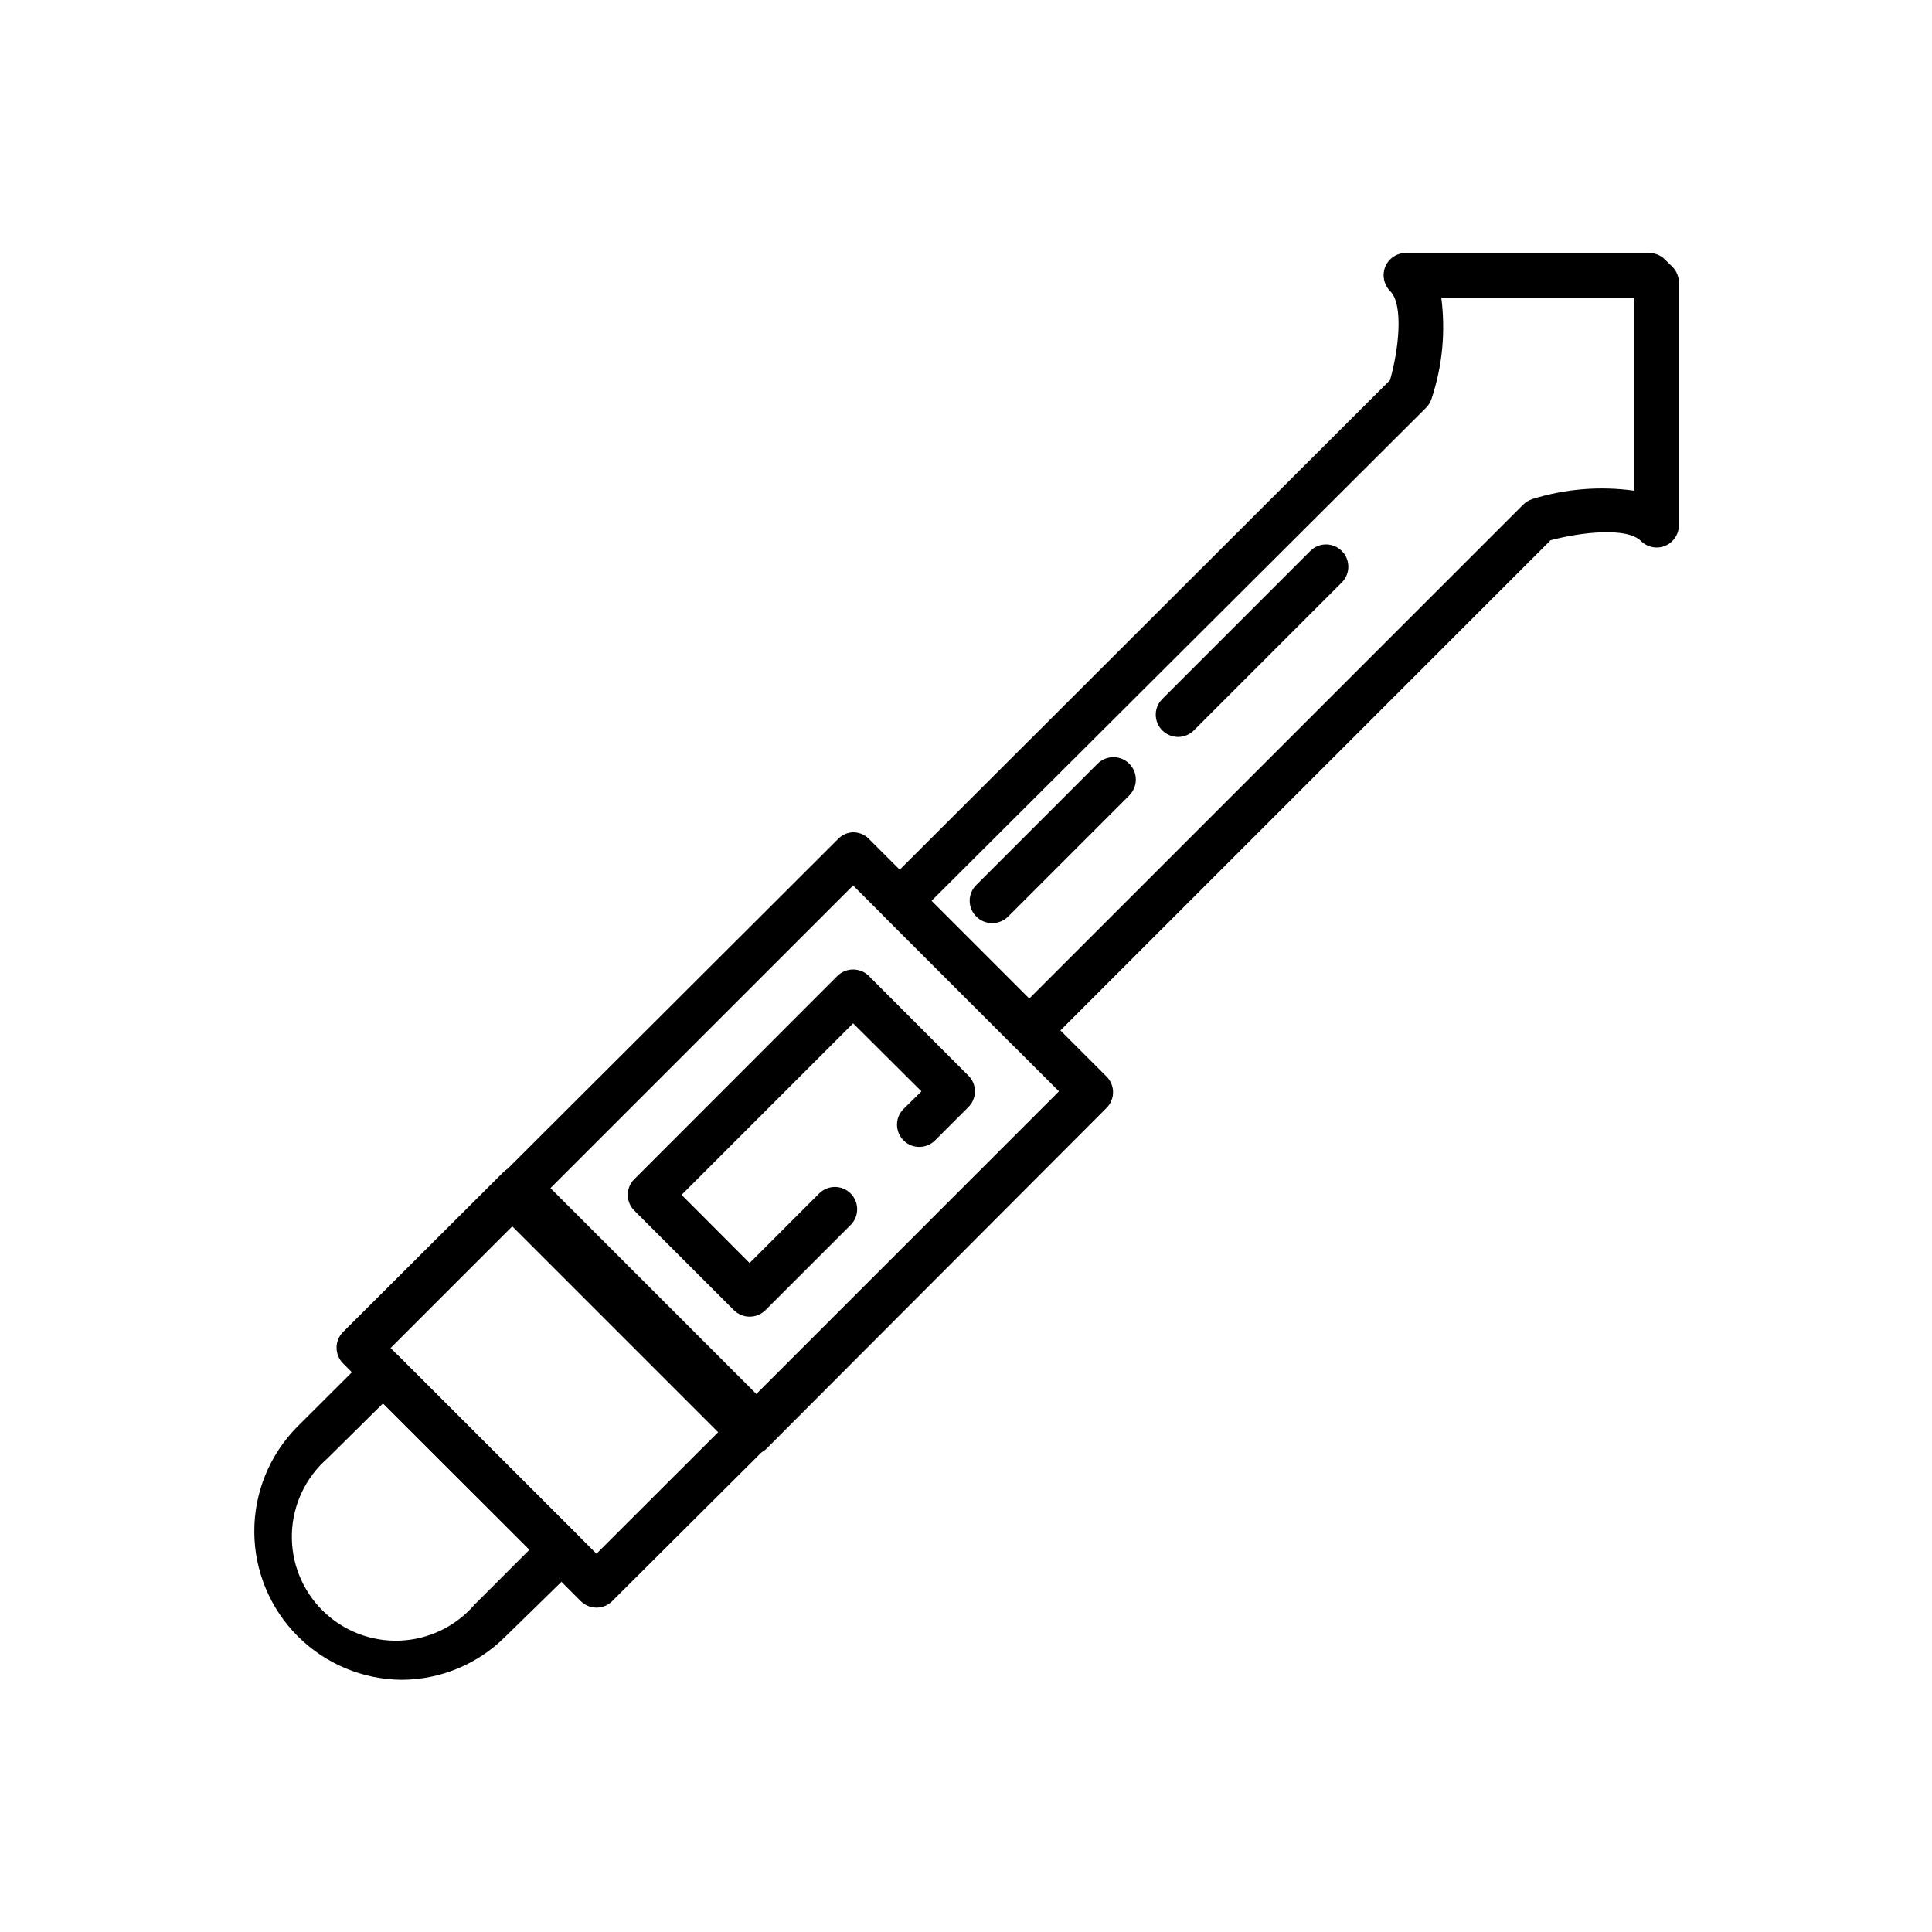
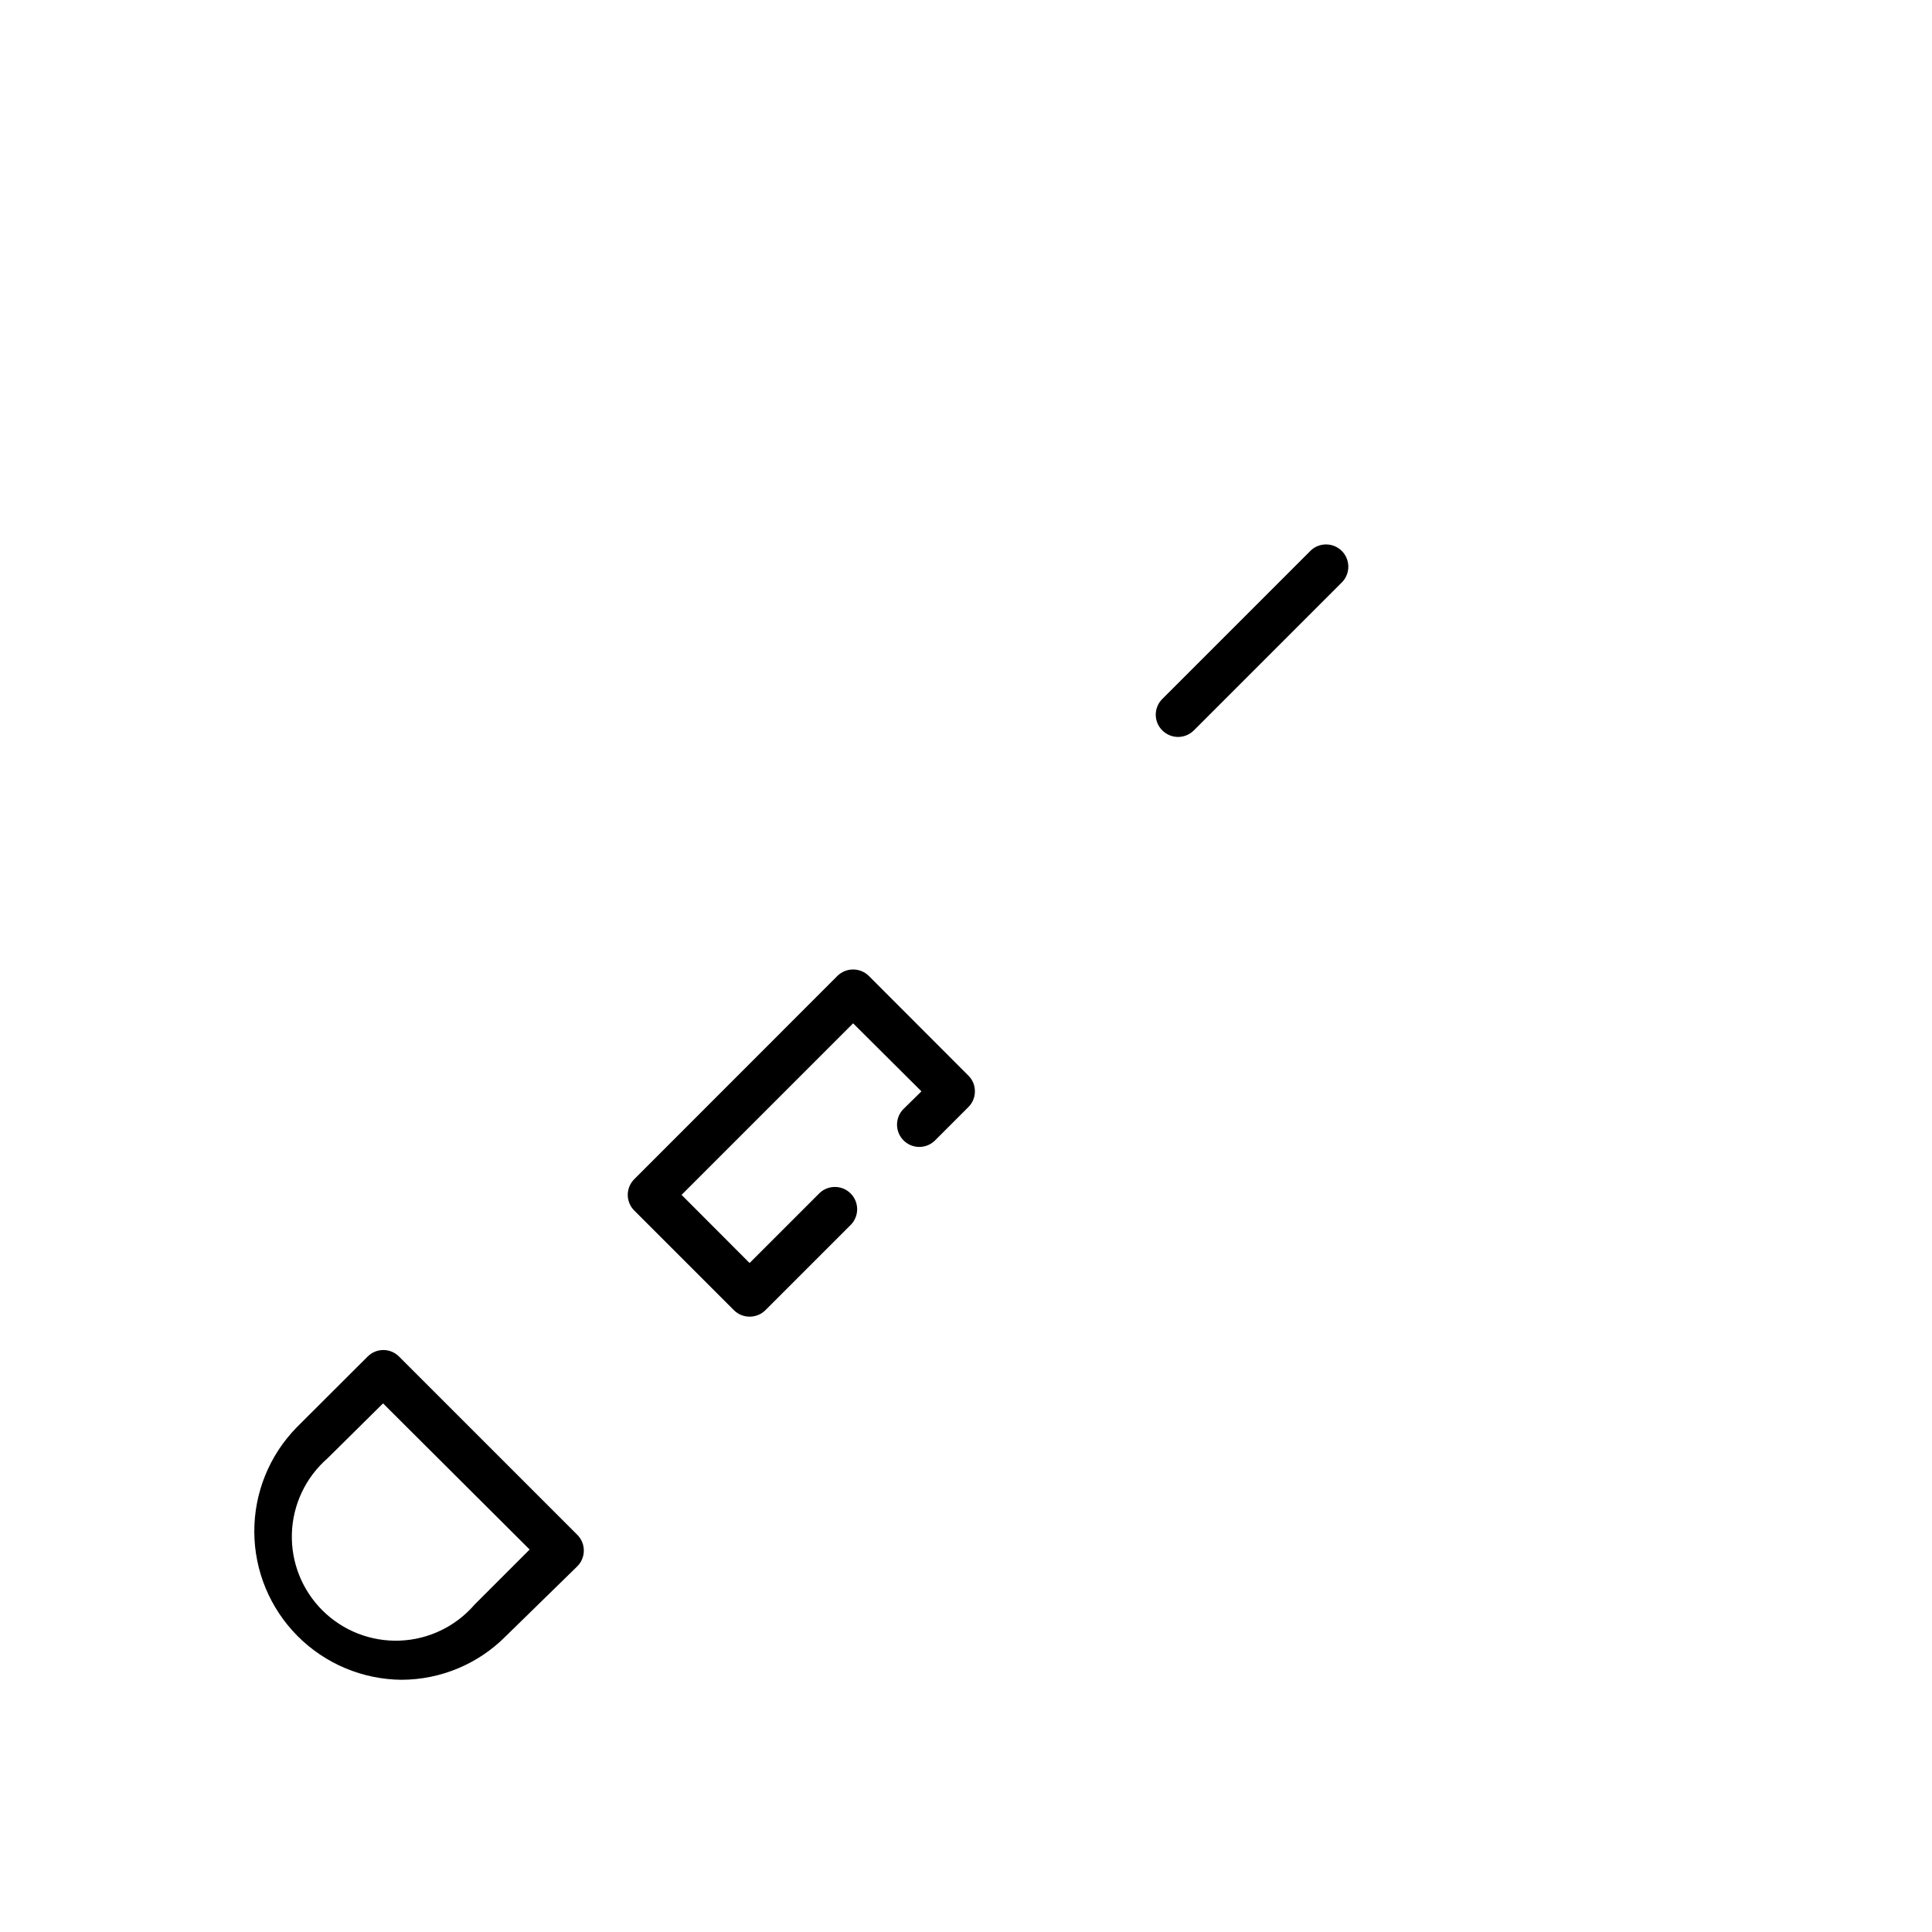
<svg xmlns="http://www.w3.org/2000/svg" fill="#000000" width="800px" height="800px" version="1.1" viewBox="144 144 512 512">
  <g>
    <path d="m456.2 339.3c-1.562-0.004-3.062-0.629-4.172-1.73-1.113-1.102-1.742-2.606-1.742-4.172 0-1.57 0.629-3.07 1.742-4.172l39.363-39.363c2.324-2.164 5.949-2.102 8.199 0.145 2.246 2.25 2.312 5.875 0.145 8.203l-39.359 39.359h-0.004c-1.105 1.102-2.606 1.727-4.172 1.73z" />
-     <path d="m342.65 529.45c-1.566-0.004-3.066-0.629-4.172-1.73l-62.977-62.977c-0.984-1.133-1.504-2.594-1.457-4.094 0-1.566 0.625-3.066 1.73-4.172l90.527-90.332c1.023-0.969 2.371-1.531 3.781-1.574 1.566-0.016 3.074 0.609 4.172 1.73l62.977 62.977c1.113 1.102 1.742 2.606 1.742 4.172 0 1.57-0.629 3.07-1.742 4.172l-90.332 90.527v0.004c-1.191 0.973-2.719 1.438-4.25 1.297zm-54.555-68.801 54.555 54.555 81.984-81.988-54.551-54.555z" />
    <path d="m342.65 492.93c-1.566-0.004-3.066-0.625-4.172-1.734l-26.371-26.371h-0.004c-1.113-1.102-1.742-2.606-1.742-4.172s0.629-3.07 1.742-4.172l53.809-53.844c2.312-2.281 6.027-2.281 8.344 0l26.371 26.41c1.121 1.094 1.746 2.602 1.73 4.172 0.012 1.566-0.613 3.074-1.73 4.172l-8.973 8.973h-0.004c-2.324 2.168-5.949 2.106-8.199-0.145-2.246-2.246-2.312-5.871-0.145-8.199l4.883-4.801-18.105-18.027-45.461 45.461 18.027 18.066 18.578-18.578c2.324-2.168 5.949-2.106 8.199 0.145 2.246 2.25 2.312 5.875 0.145 8.199l-22.75 22.75c-1.113 1.094-2.613 1.703-4.172 1.695z" />
-     <path d="m302.07 570.04c-1.562-0.008-3.062-0.629-4.172-1.734l-62.977-62.977v0.004c-1.102-1.113-1.723-2.609-1.73-4.176 0-1.562 0.625-3.062 1.73-4.172l42.43-42.312c2.316-2.277 6.031-2.277 8.344 0l62.977 62.977c2.309 2.32 2.309 6.066 0 8.387l-42.43 42.27c-1.102 1.113-2.606 1.738-4.172 1.734zm-54.555-68.801 54.555 54.516 34.008-33.969-54.555-54.555z" />
    <path d="m250.43 589.16c-10.355-0.086-20.262-4.246-27.57-11.586s-11.43-17.262-11.469-27.617c-0.043-10.359 4-20.312 11.25-27.711l18.773-18.734h0.004c1.102-1.117 2.602-1.742 4.172-1.742 1.566 0 3.07 0.625 4.172 1.742l47.23 47.23c2.305 2.309 2.305 6.039 0 8.348l-19.012 18.578c-7.297 7.328-17.207 11.461-27.551 11.492zm-4.918-73.25-14.762 14.602c-5.754 5.035-9.156 12.23-9.398 19.867-0.242 7.641 2.703 15.039 8.125 20.422 5.426 5.387 12.84 8.277 20.48 7.981 7.637-0.293 14.809-3.75 19.801-9.539l14.602-14.602z" />
-     <path d="m416.77 422.87c-1.566 0-3.066-0.625-4.172-1.73l-34.242-34.242v-0.004c-1.117-1.102-1.746-2.602-1.746-4.172 0-1.566 0.629-3.07 1.746-4.172l134.02-133.82c2.242-7.871 3.699-19.996 0-23.617-1.66-1.711-2.156-4.242-1.258-6.453 0.922-2.203 3.082-3.633 5.469-3.621h64.473c1.566 0 3.066 0.625 4.172 1.73l2.047 2.008c1.07 1.125 1.66 2.621 1.652 4.172v64.234c-0.004 2.394-1.449 4.555-3.66 5.473-2.203 0.902-4.734 0.391-6.414-1.297-3.699-3.699-15.742-2.363-23.93-0.195l-133.82 133.82-0.004-0.004c-1.117 1.207-2.684 1.891-4.328 1.891zm-25.898-40.148 25.898 25.898 130.87-130.87c0.691-0.68 1.523-1.191 2.441-1.496 8.742-2.723 17.977-3.477 27.039-2.203v-51.168h-51.168c1.184 9.027 0.293 18.207-2.598 26.844-0.289 0.891-0.789 1.699-1.453 2.359z" />
-     <path d="m406.89 388.62c-1.57 0.02-3.078-0.605-4.172-1.734-1.117-1.102-1.742-2.602-1.742-4.172 0-1.566 0.625-3.07 1.742-4.172l32.117-32.117c2.305-2.336 6.066-2.363 8.402-0.059 2.34 2.305 2.363 6.066 0.059 8.402l-32.117 32.117c-1.129 1.145-2.68 1.773-4.289 1.734z" />
  </g>
</svg>